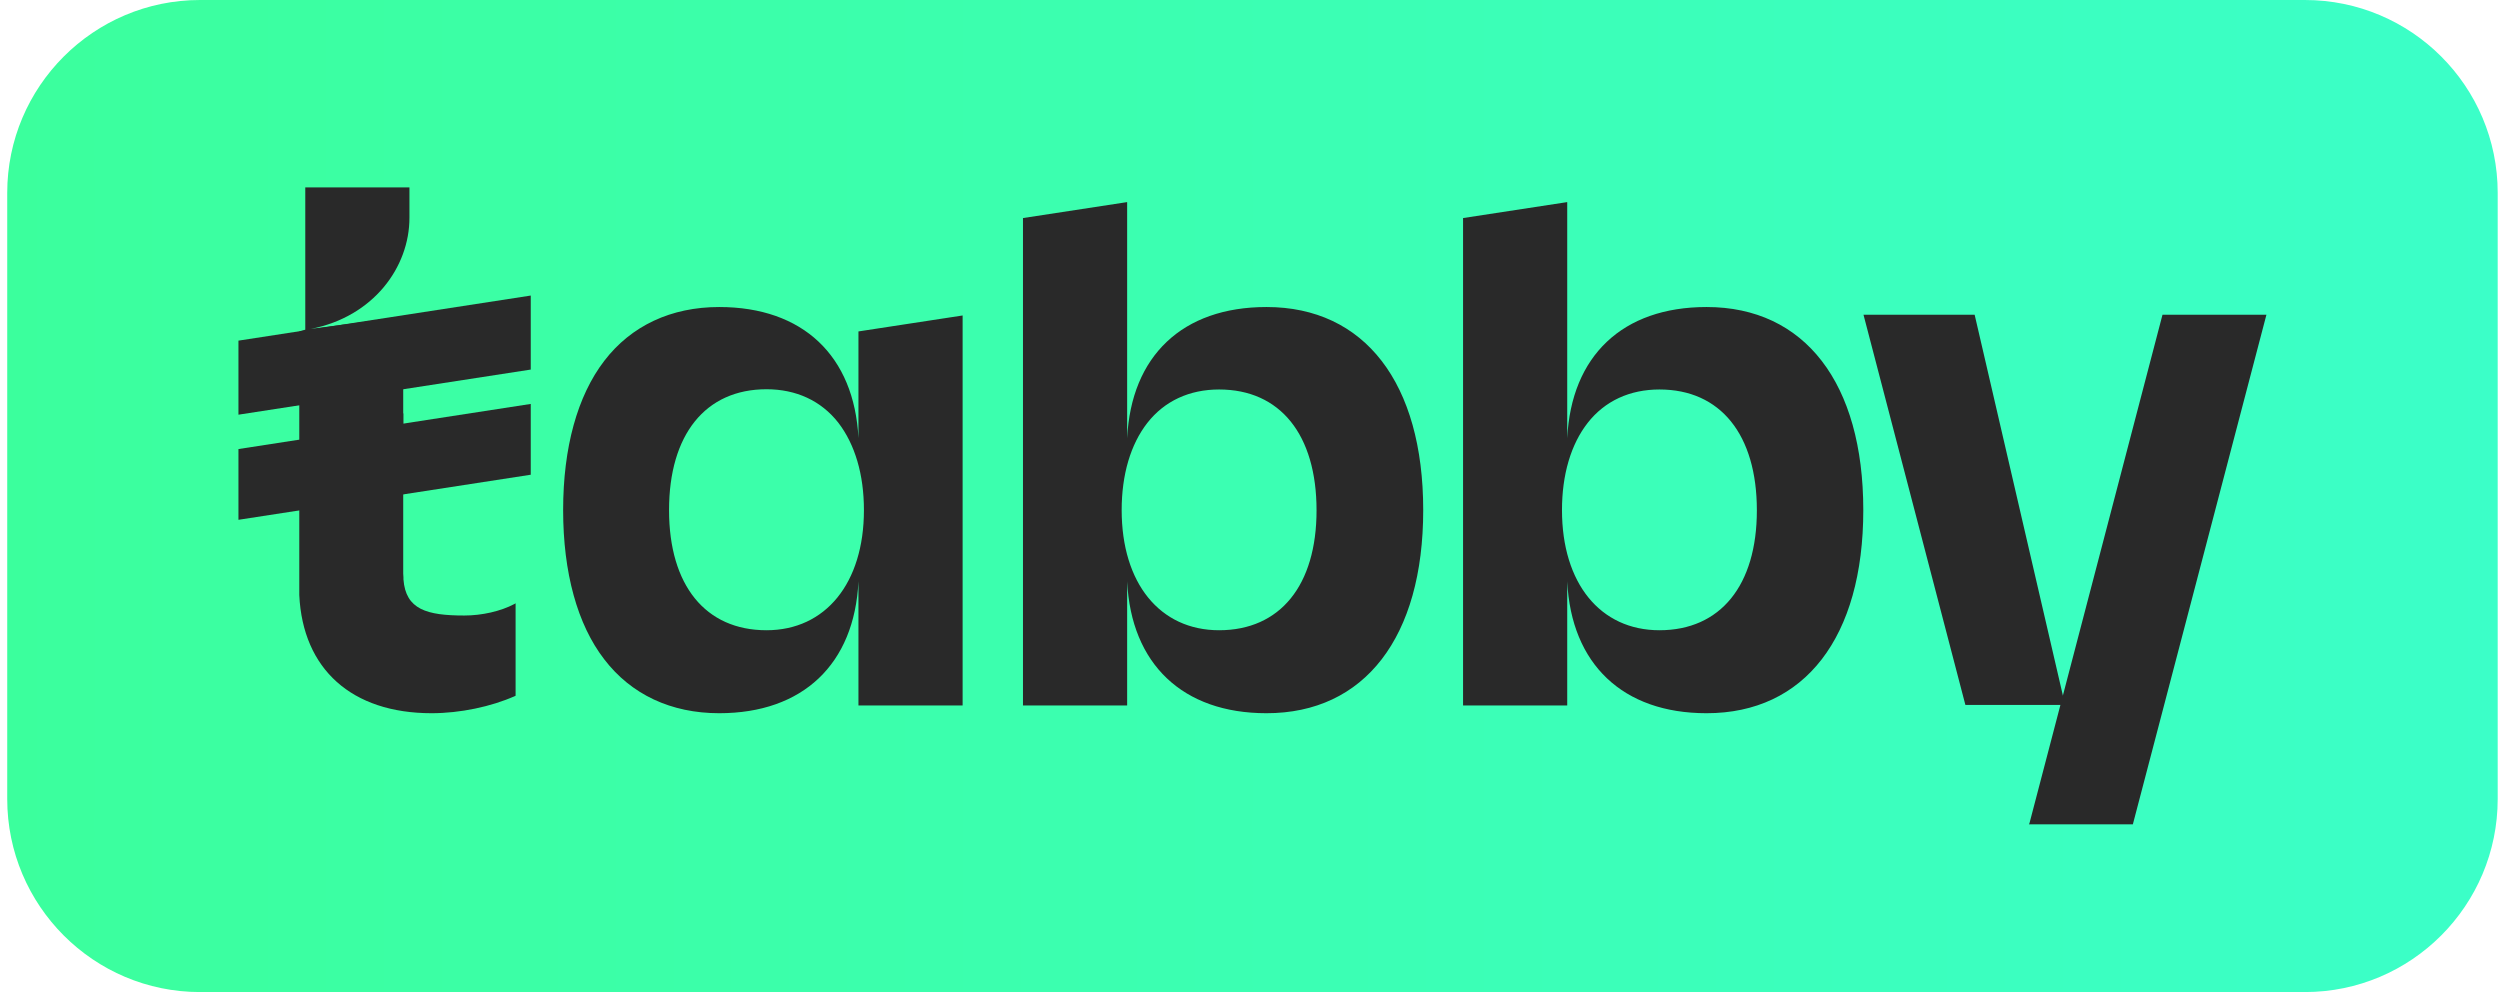
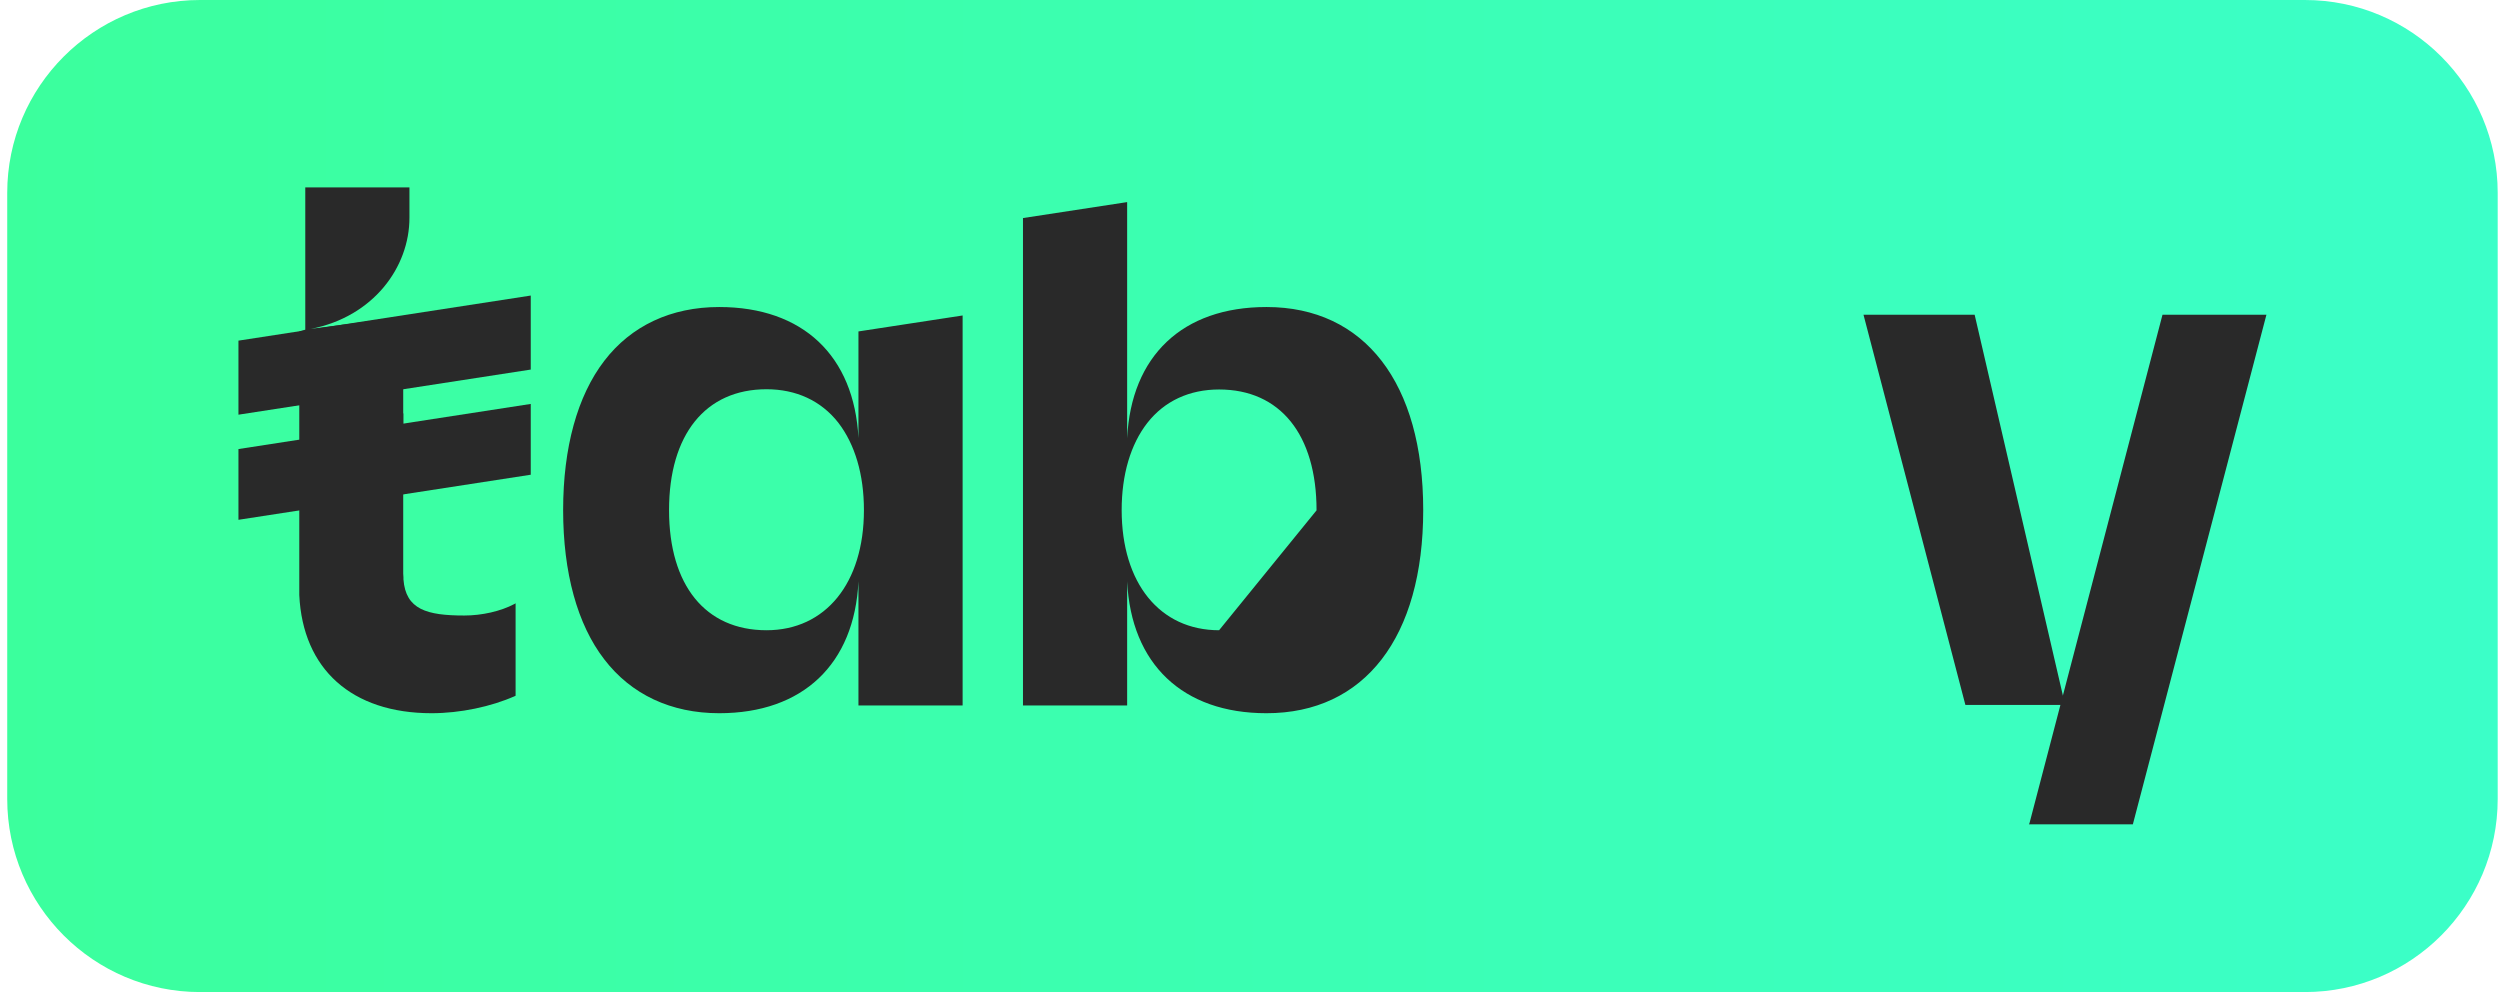
<svg xmlns="http://www.w3.org/2000/svg" width="63" height="25" viewBox="0 0 63 25" fill="none">
  <path d="M58.082 25H5.042C2.361 25 0.182 22.821 0.182 20.133V4.861C0.182 2.179 2.361 0 5.042 0H58.082C60.769 0 62.942 2.179 62.942 4.861V20.133C62.942 22.821 60.763 25 58.082 25Z" fill="url(#paint0_linear_786_155)" />
  <path d="M54.495 7.931L51.142 20.748L51.129 20.773H53.748L57.114 7.931H54.495Z" fill="#292929" />
  <path d="M12.961 15.222C12.616 15.404 12.145 15.511 11.699 15.511C10.757 15.511 10.223 15.36 10.167 14.6V14.55C10.167 14.519 10.161 14.487 10.161 14.456V12.245L10.167 11.982V10.418H10.161V9.752L10.167 9.489V7.981L7.831 8.289C9.413 7.981 10.318 6.732 10.318 5.488V4.722H7.693V8.308L7.542 8.352V14.996C7.63 16.861 8.861 17.973 10.877 17.973C11.592 17.973 12.377 17.809 12.98 17.539L12.993 17.533V15.203L12.961 15.222Z" fill="#292929" />
  <path d="M13.375 7.448L6.009 8.584V10.45L13.375 9.313V7.448Z" fill="#292929" />
  <path d="M13.375 10.179L6.009 11.316V13.099L13.375 11.963V10.179Z" fill="#292929" />
  <path d="M21.633 11.04C21.526 8.967 20.233 7.737 18.123 7.737C16.911 7.737 15.906 8.208 15.228 9.093C14.549 9.978 14.191 11.278 14.191 12.855C14.191 14.431 14.549 15.737 15.228 16.616C15.906 17.502 16.911 17.973 18.123 17.973C20.233 17.973 21.532 16.736 21.633 14.651V17.778H24.258V7.95L21.633 8.352M21.771 12.855C21.771 14.695 20.804 15.882 19.316 15.882C17.777 15.882 16.86 14.751 16.86 12.855C16.86 10.952 17.777 9.809 19.316 9.809C20.063 9.809 20.691 10.098 21.124 10.65C21.545 11.197 21.771 11.957 21.771 12.855Z" fill="#292929" />
-   <path d="M31.915 7.737C29.798 7.737 28.505 8.968 28.404 11.046V5.093L25.779 5.495V17.778H28.404V14.651C28.505 16.736 29.805 17.973 31.915 17.973C34.389 17.973 35.865 16.058 35.865 12.855C35.865 9.652 34.389 7.737 31.915 7.737ZM30.721 15.882C29.227 15.882 28.266 14.695 28.266 12.855C28.266 11.957 28.492 11.197 28.913 10.657C29.346 10.104 29.974 9.815 30.721 9.815C32.26 9.815 33.177 10.952 33.177 12.861C33.177 14.751 32.26 15.882 30.721 15.882Z" fill="#292929" />
-   <path d="M43.005 7.737C40.888 7.737 39.595 8.968 39.494 11.046V5.093L36.869 5.495V17.778H39.494V14.651C39.595 16.736 40.895 17.973 43.005 17.973C45.479 17.973 46.955 16.058 46.955 12.855C46.955 9.652 45.479 7.737 43.005 7.737ZM41.818 15.882C40.323 15.882 39.362 14.695 39.362 12.855C39.362 11.957 39.588 11.197 40.009 10.657C40.442 10.104 41.07 9.815 41.818 9.815C43.356 9.815 44.273 10.952 44.273 12.861C44.273 14.751 43.356 15.882 41.818 15.882Z" fill="#292929" />
+   <path d="M31.915 7.737C29.798 7.737 28.505 8.968 28.404 11.046V5.093L25.779 5.495V17.778H28.404V14.651C28.505 16.736 29.805 17.973 31.915 17.973C34.389 17.973 35.865 16.058 35.865 12.855C35.865 9.652 34.389 7.737 31.915 7.737ZM30.721 15.882C29.227 15.882 28.266 14.695 28.266 12.855C28.266 11.957 28.492 11.197 28.913 10.657C29.346 10.104 29.974 9.815 30.721 9.815C32.26 9.815 33.177 10.952 33.177 12.861Z" fill="#292929" />
  <path d="M46.96 7.931H49.761L52.04 17.765H49.528L46.96 7.931Z" fill="#292929" />
  <defs>
    <linearGradient id="paint0_linear_786_155" x1="0.182" y1="12.499" x2="62.943" y2="12.499" gradientUnits="userSpaceOnUse">
      <stop stop-color="#3BFF9D" />
      <stop offset="1" stop-color="#3BFFC8" />
    </linearGradient>
  </defs>
</svg>